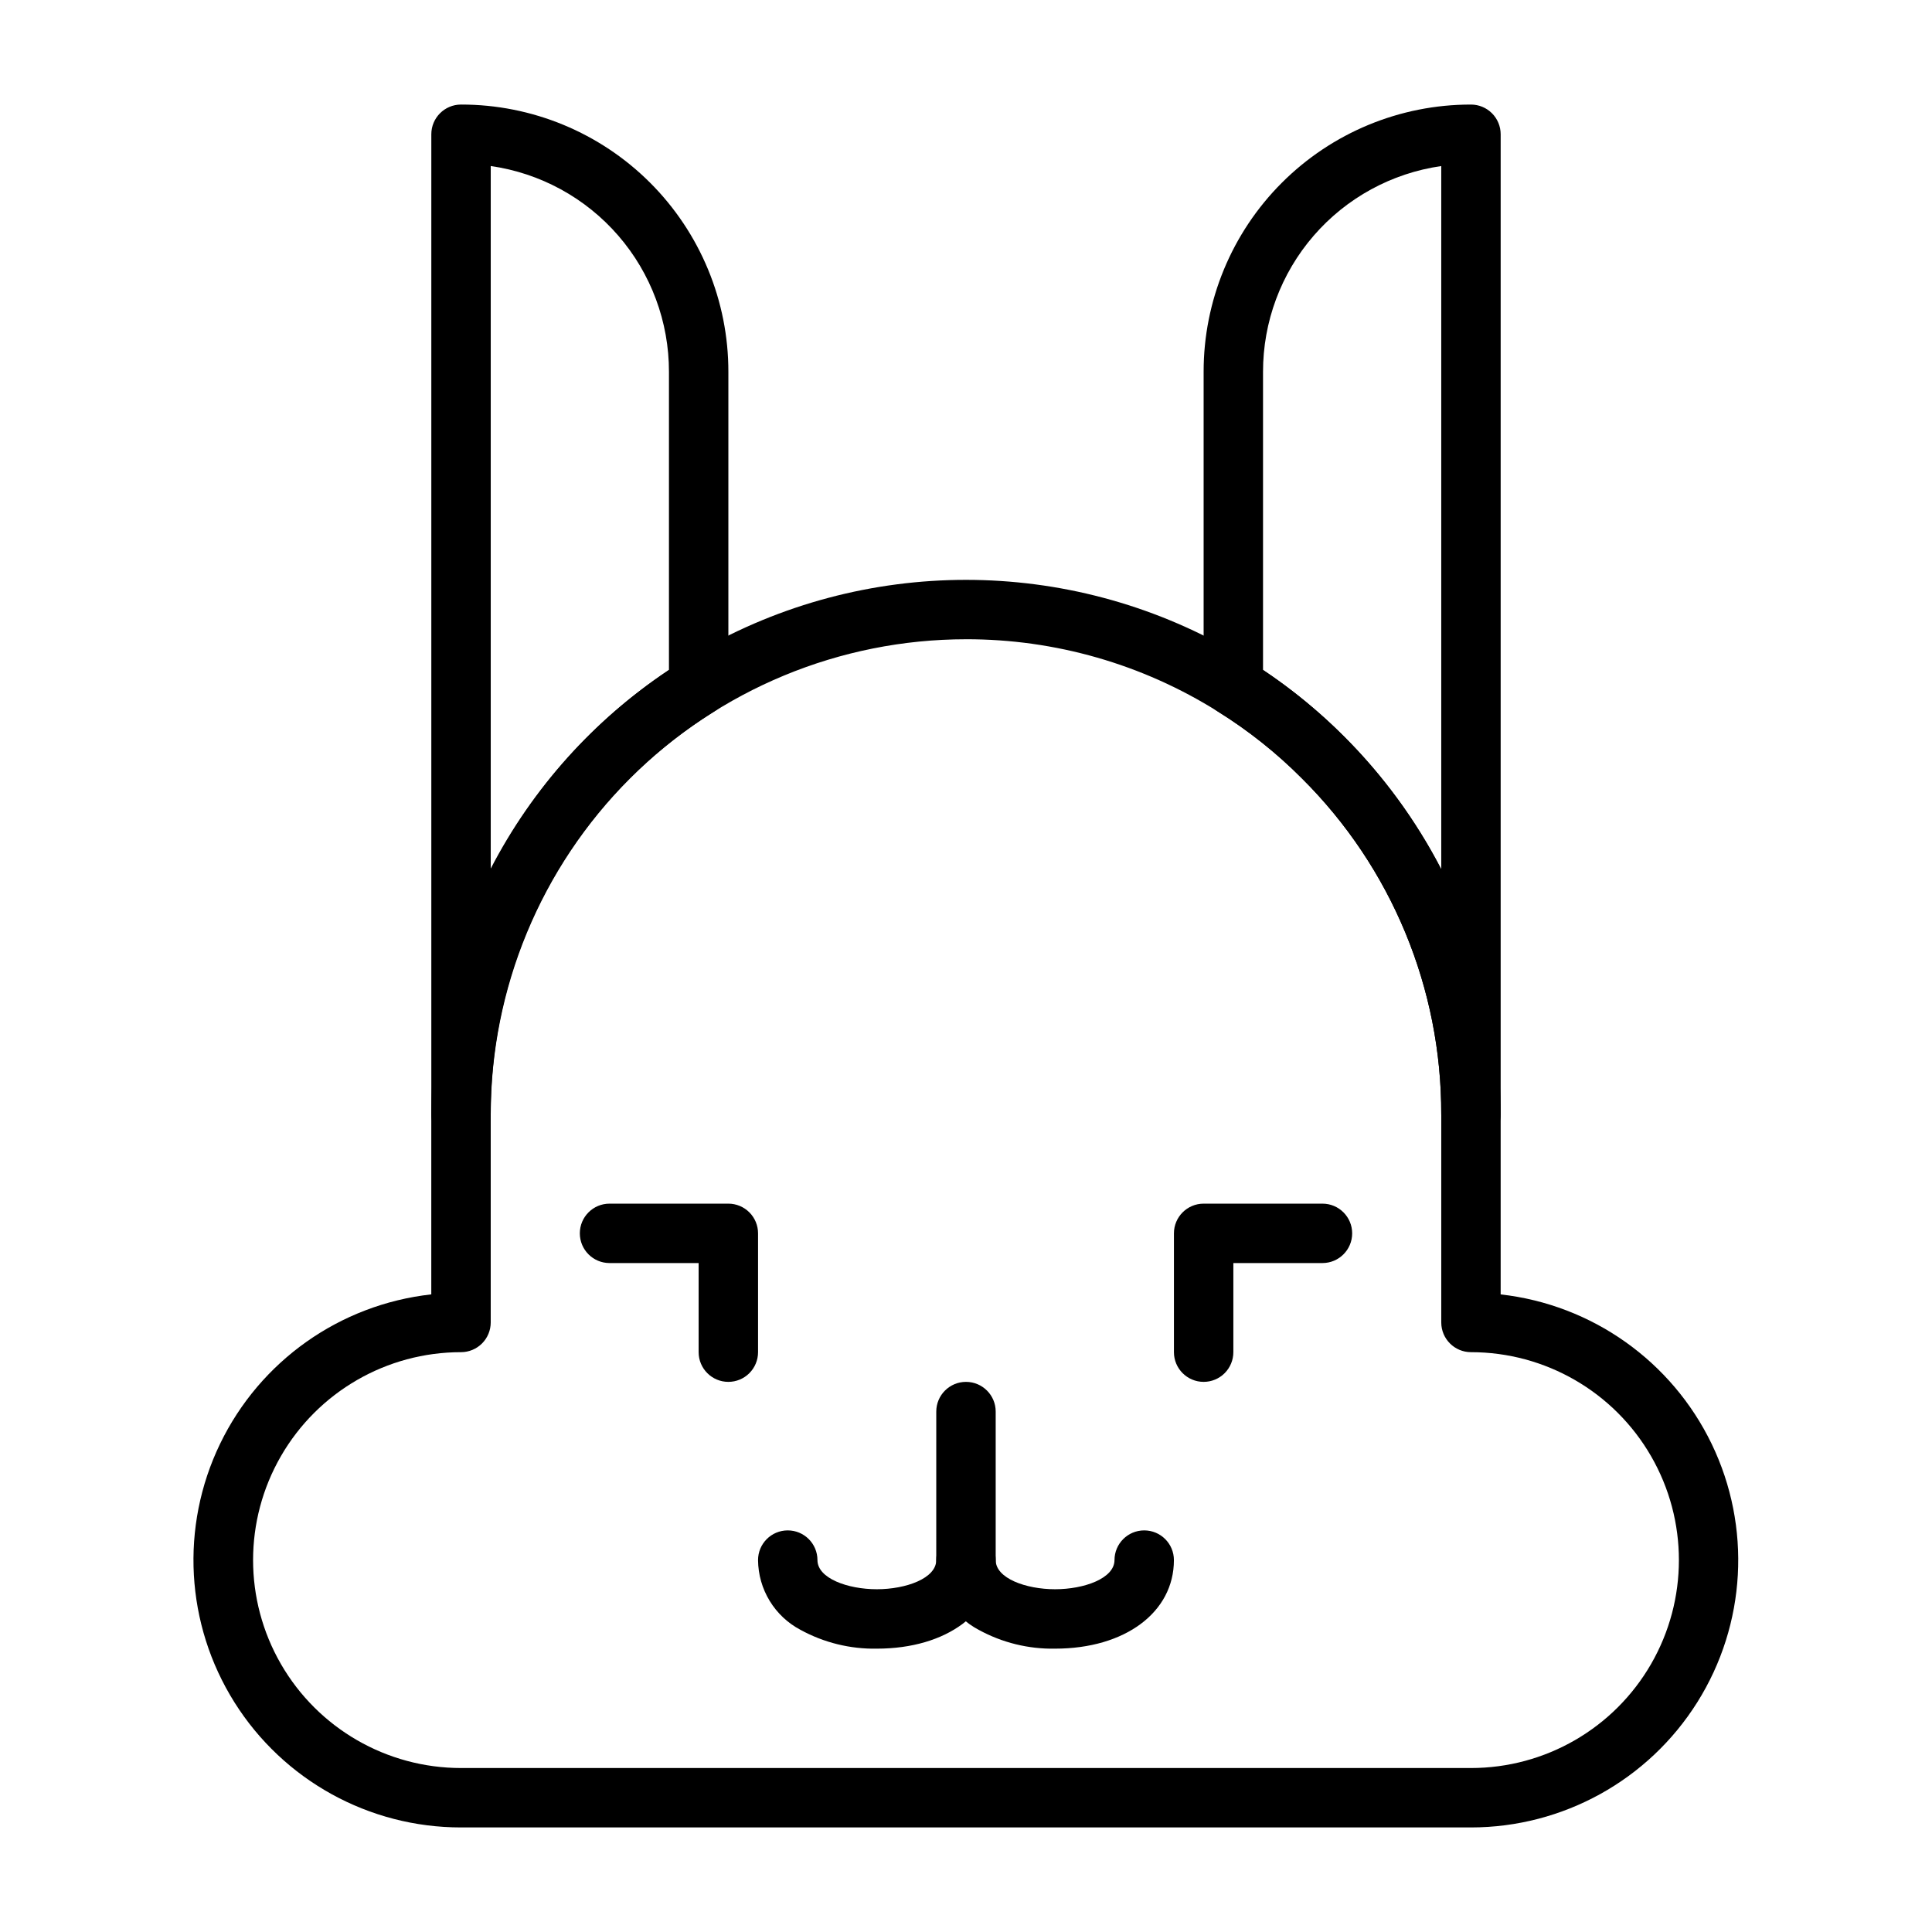
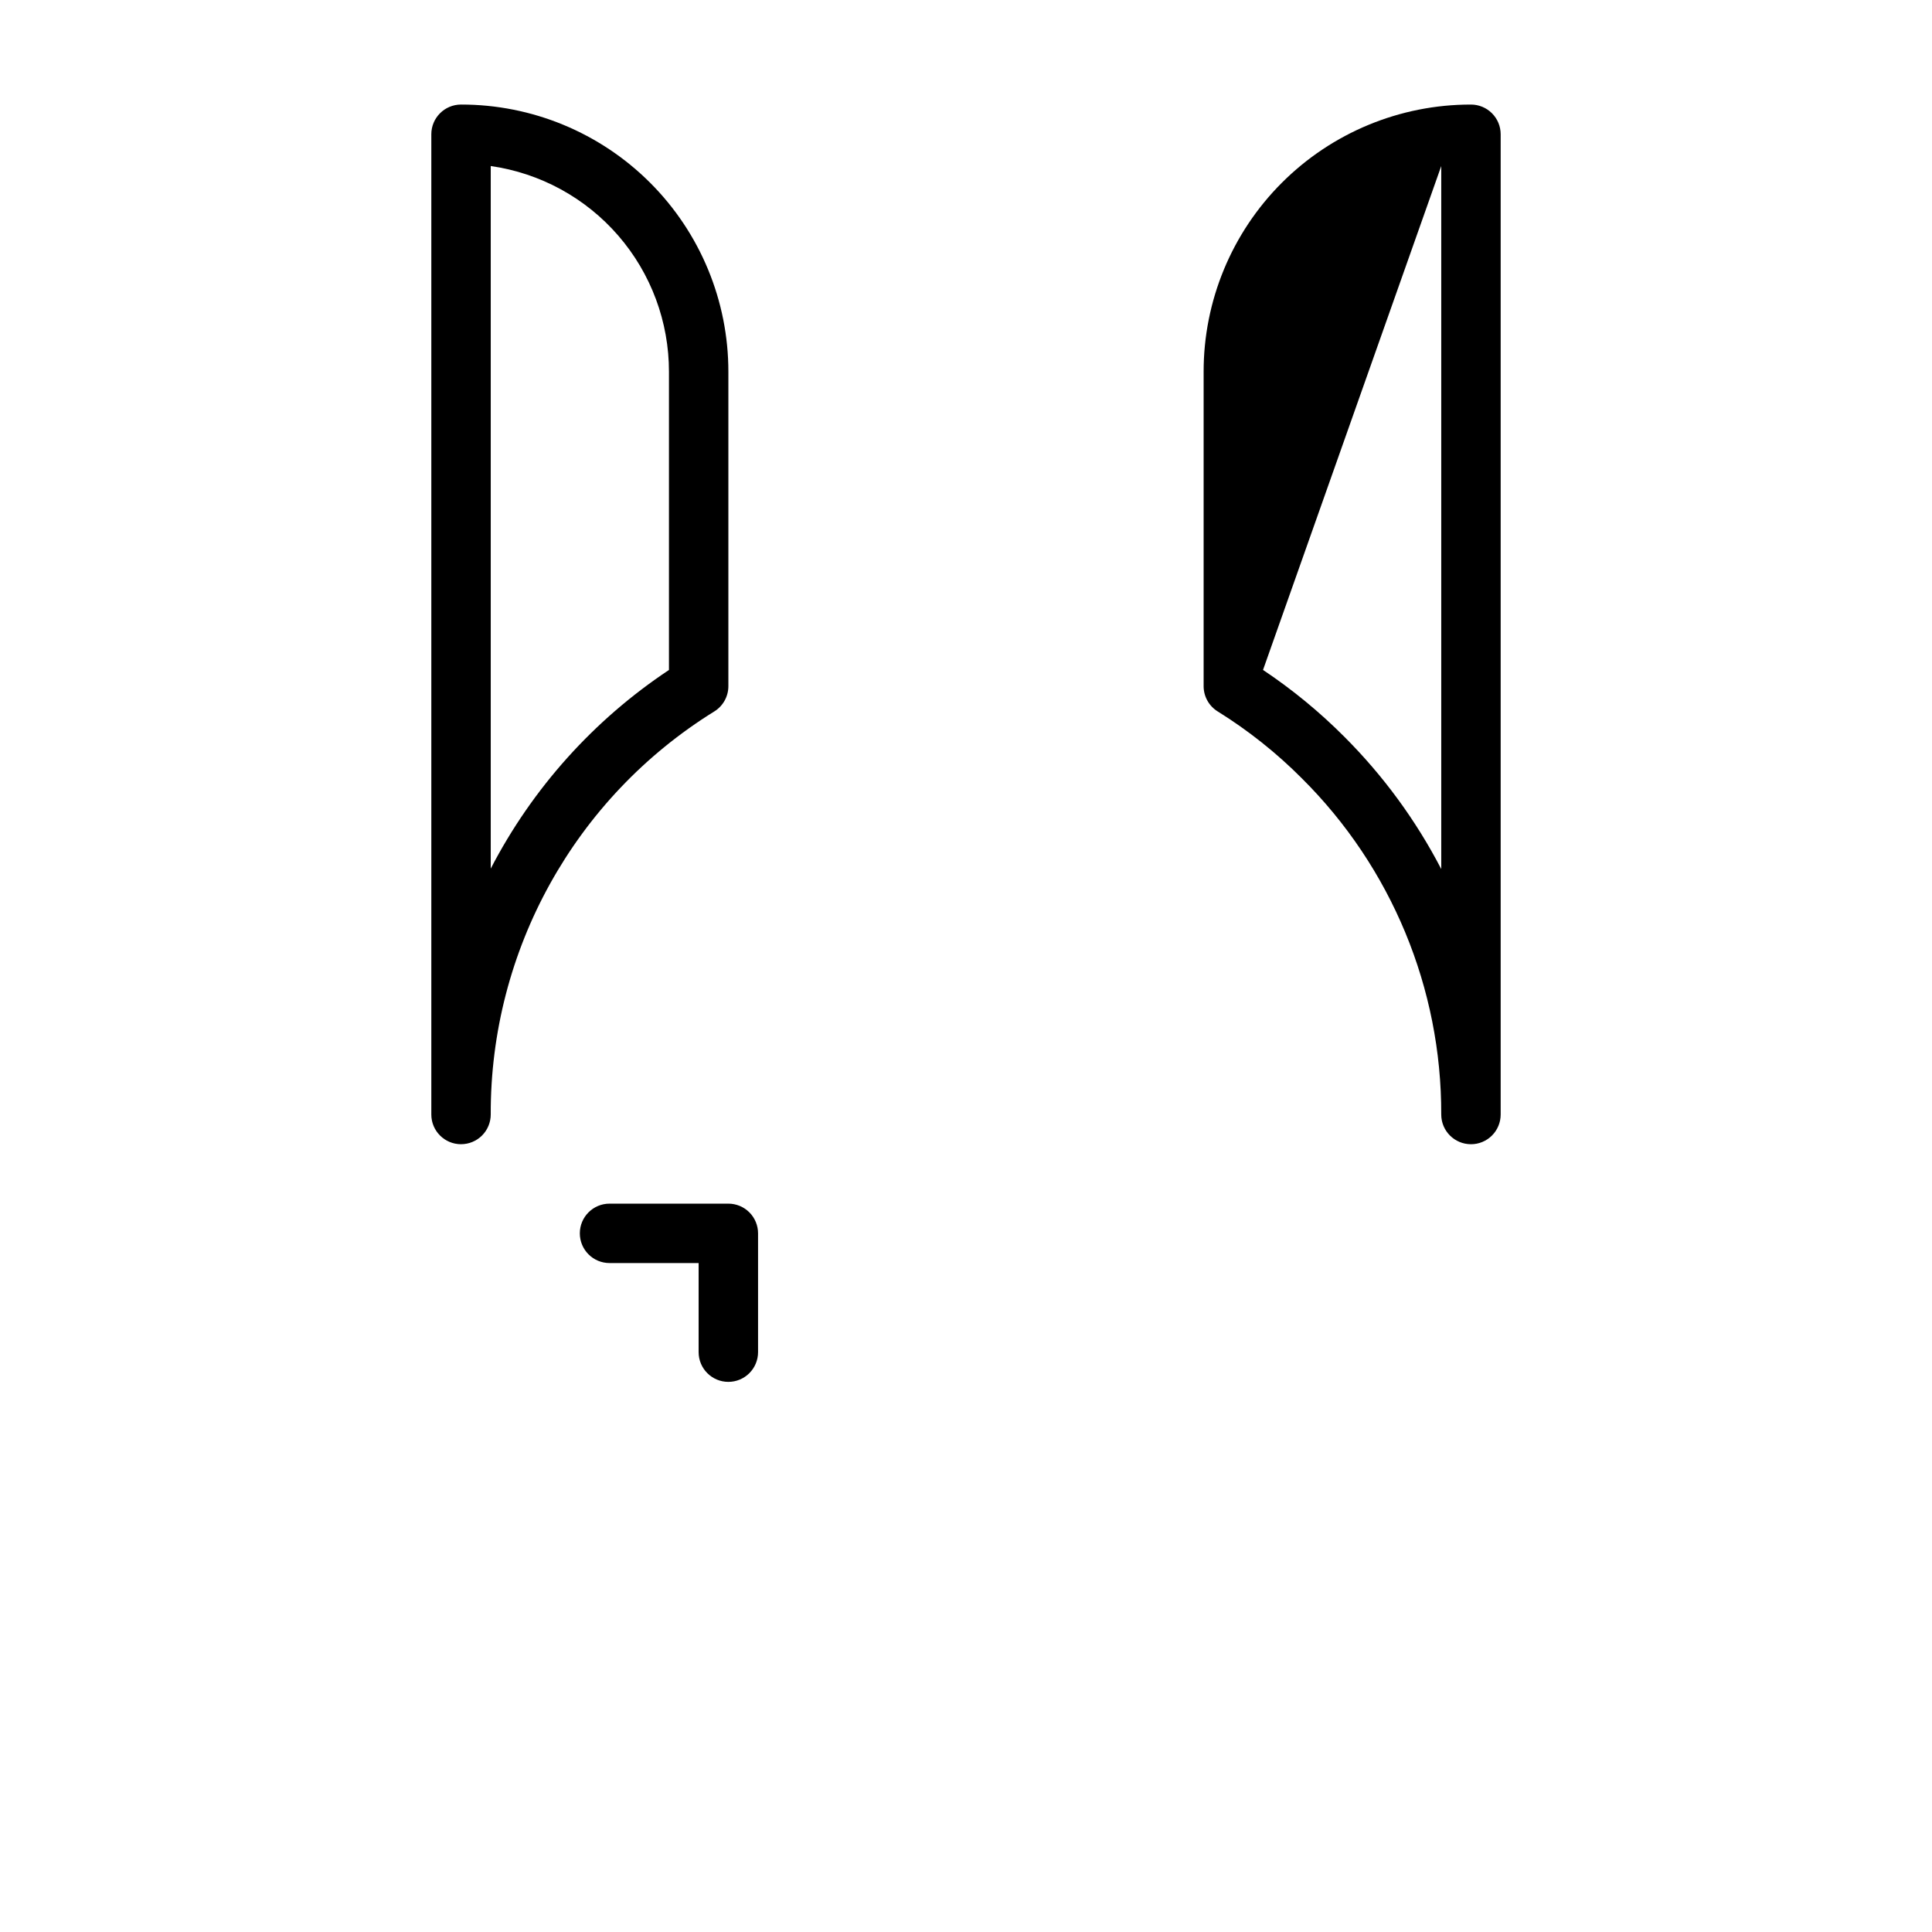
<svg xmlns="http://www.w3.org/2000/svg" fill="#000000" width="800px" height="800px" version="1.1" viewBox="144 144 512 512">
  <g>
-     <path d="m533.82 628.29h-267.65c-24.387 0.016-47.07-12.508-60.043-33.16-12.973-20.648-14.418-46.52-3.816-68.48 10.598-21.965 31.746-36.934 55.984-39.625v-47.664c0-50.625 27.008-97.402 70.848-122.71 43.844-25.309 97.855-25.309 141.7 0 43.84 25.312 70.848 72.09 70.848 122.71v47.672c24.219 2.715 45.34 17.688 55.926 39.637 10.586 21.953 9.145 47.801-3.812 68.441-12.961 20.641-35.617 33.172-59.984 33.18zm-133.82-314.88c-33.402 0.012-65.43 13.285-89.051 36.906-23.617 23.617-36.891 55.645-36.902 89.047v55.105-0.004c0 2.09-0.832 4.094-2.305 5.566-1.477 1.477-3.481 2.309-5.566 2.309-19.688 0-37.879 10.5-47.723 27.551s-9.844 38.055 0 55.105c9.844 17.047 28.035 27.551 47.723 27.551h267.65c19.684 0 37.875-10.504 47.719-27.551 9.844-17.051 9.844-38.055 0-55.105s-28.035-27.551-47.719-27.551c-4.348 0-7.875-3.527-7.875-7.875v-55.102c0.09-33.422-13.199-65.488-36.902-89.051-6.731-6.766-14.227-12.727-22.332-17.766-19.992-12.539-43.117-19.176-66.715-19.137z" />
    <path d="m337.02 510.21c-4.348 0-7.875-3.523-7.875-7.871v-23.617h-23.613c-4.348 0-7.871-3.523-7.871-7.871s3.523-7.871 7.871-7.871h31.488c2.086 0 4.09 0.828 5.566 2.305 1.477 1.477 2.305 3.477 2.305 5.566v31.488c0 2.086-0.828 4.09-2.305 5.566-1.477 1.477-3.481 2.305-5.566 2.305z" />
-     <path d="m462.98 510.21c-4.348 0-7.875-3.523-7.875-7.871v-31.488c0-4.348 3.527-7.871 7.875-7.871h31.488-0.004c4.348 0 7.875 3.523 7.875 7.871s-3.527 7.871-7.875 7.871h-23.613v23.617c0 2.086-0.832 4.09-2.305 5.566-1.477 1.477-3.481 2.305-5.566 2.305z" />
-     <path d="m376.38 580.91c-7.059 0.129-14.031-1.586-20.223-4.977-3.375-1.773-6.203-4.434-8.188-7.688-1.984-3.258-3.047-6.992-3.078-10.805 0-4.348 3.523-7.871 7.871-7.871s7.871 3.523 7.871 7.871c0 4.832 8.004 7.723 15.742 7.723 7.738 0 15.742-2.891 15.742-7.723l0.004-39.359c0-4.348 3.527-7.871 7.875-7.871s7.871 3.523 7.871 7.871v39.359c0 13.824-12.949 23.469-31.488 23.469z" />
-     <path d="m423.61 580.91c-7.059 0.129-14.027-1.586-20.223-4.977-3.375-1.773-6.203-4.434-8.188-7.688-1.98-3.258-3.047-6.992-3.078-10.805 0-4.348 3.527-7.871 7.875-7.871s7.871 3.523 7.871 7.871c0 4.832 8.004 7.723 15.742 7.723s15.742-2.891 15.742-7.723h0.004c0-4.348 3.523-7.871 7.871-7.871 4.348 0 7.871 3.523 7.871 7.871 0 13.824-12.949 23.469-31.488 23.469z" />
    <path d="m266.18 447.23c-4.348 0-7.875-3.523-7.875-7.871v-259.78c0-4.348 3.527-7.871 7.875-7.871 18.793-0.023 36.828 7.438 50.117 20.727 13.293 13.293 20.75 31.324 20.73 50.121v83.285c0 2.719-1.402 5.246-3.707 6.684-36.977 22.895-59.414 63.344-59.27 106.83 0 2.086-0.832 4.09-2.305 5.566-1.477 1.477-3.481 2.305-5.566 2.305zm7.871-259.23v186.19c11.023-21.27 27.277-39.387 47.23-52.641v-78.996c0.02-13.258-4.746-26.078-13.426-36.102-8.676-10.023-20.68-16.574-33.805-18.453z" />
-     <path d="m533.82 447.23c-4.348 0-7.875-3.523-7.875-7.871 0.09-33.422-13.199-65.488-36.902-89.051-6.731-6.766-14.227-12.727-22.332-17.766-2.324-1.434-3.738-3.969-3.738-6.699v-83.285c-0.023-18.797 7.434-36.828 20.727-50.121 13.289-13.289 31.324-20.75 50.121-20.727 2.086 0 4.09 0.828 5.566 2.305s2.305 3.477 2.305 5.566v259.78c0 2.086-0.828 4.09-2.305 5.566-1.477 1.477-3.481 2.305-5.566 2.305zm-55.105-125.69c7.719 5.152 14.91 11.059 21.469 17.633 10.34 10.316 19.031 22.168 25.762 35.133v-186.3c-13.121 1.879-25.129 8.43-33.805 18.453-8.68 10.023-13.445 22.844-13.426 36.102z" />
+     <path d="m533.82 447.23c-4.348 0-7.875-3.523-7.875-7.871 0.09-33.422-13.199-65.488-36.902-89.051-6.731-6.766-14.227-12.727-22.332-17.766-2.324-1.434-3.738-3.969-3.738-6.699v-83.285c-0.023-18.797 7.434-36.828 20.727-50.121 13.289-13.289 31.324-20.75 50.121-20.727 2.086 0 4.09 0.828 5.566 2.305s2.305 3.477 2.305 5.566v259.78c0 2.086-0.828 4.09-2.305 5.566-1.477 1.477-3.481 2.305-5.566 2.305zm-55.105-125.69c7.719 5.152 14.91 11.059 21.469 17.633 10.34 10.316 19.031 22.168 25.762 35.133v-186.3z" />
  </g>
</svg>